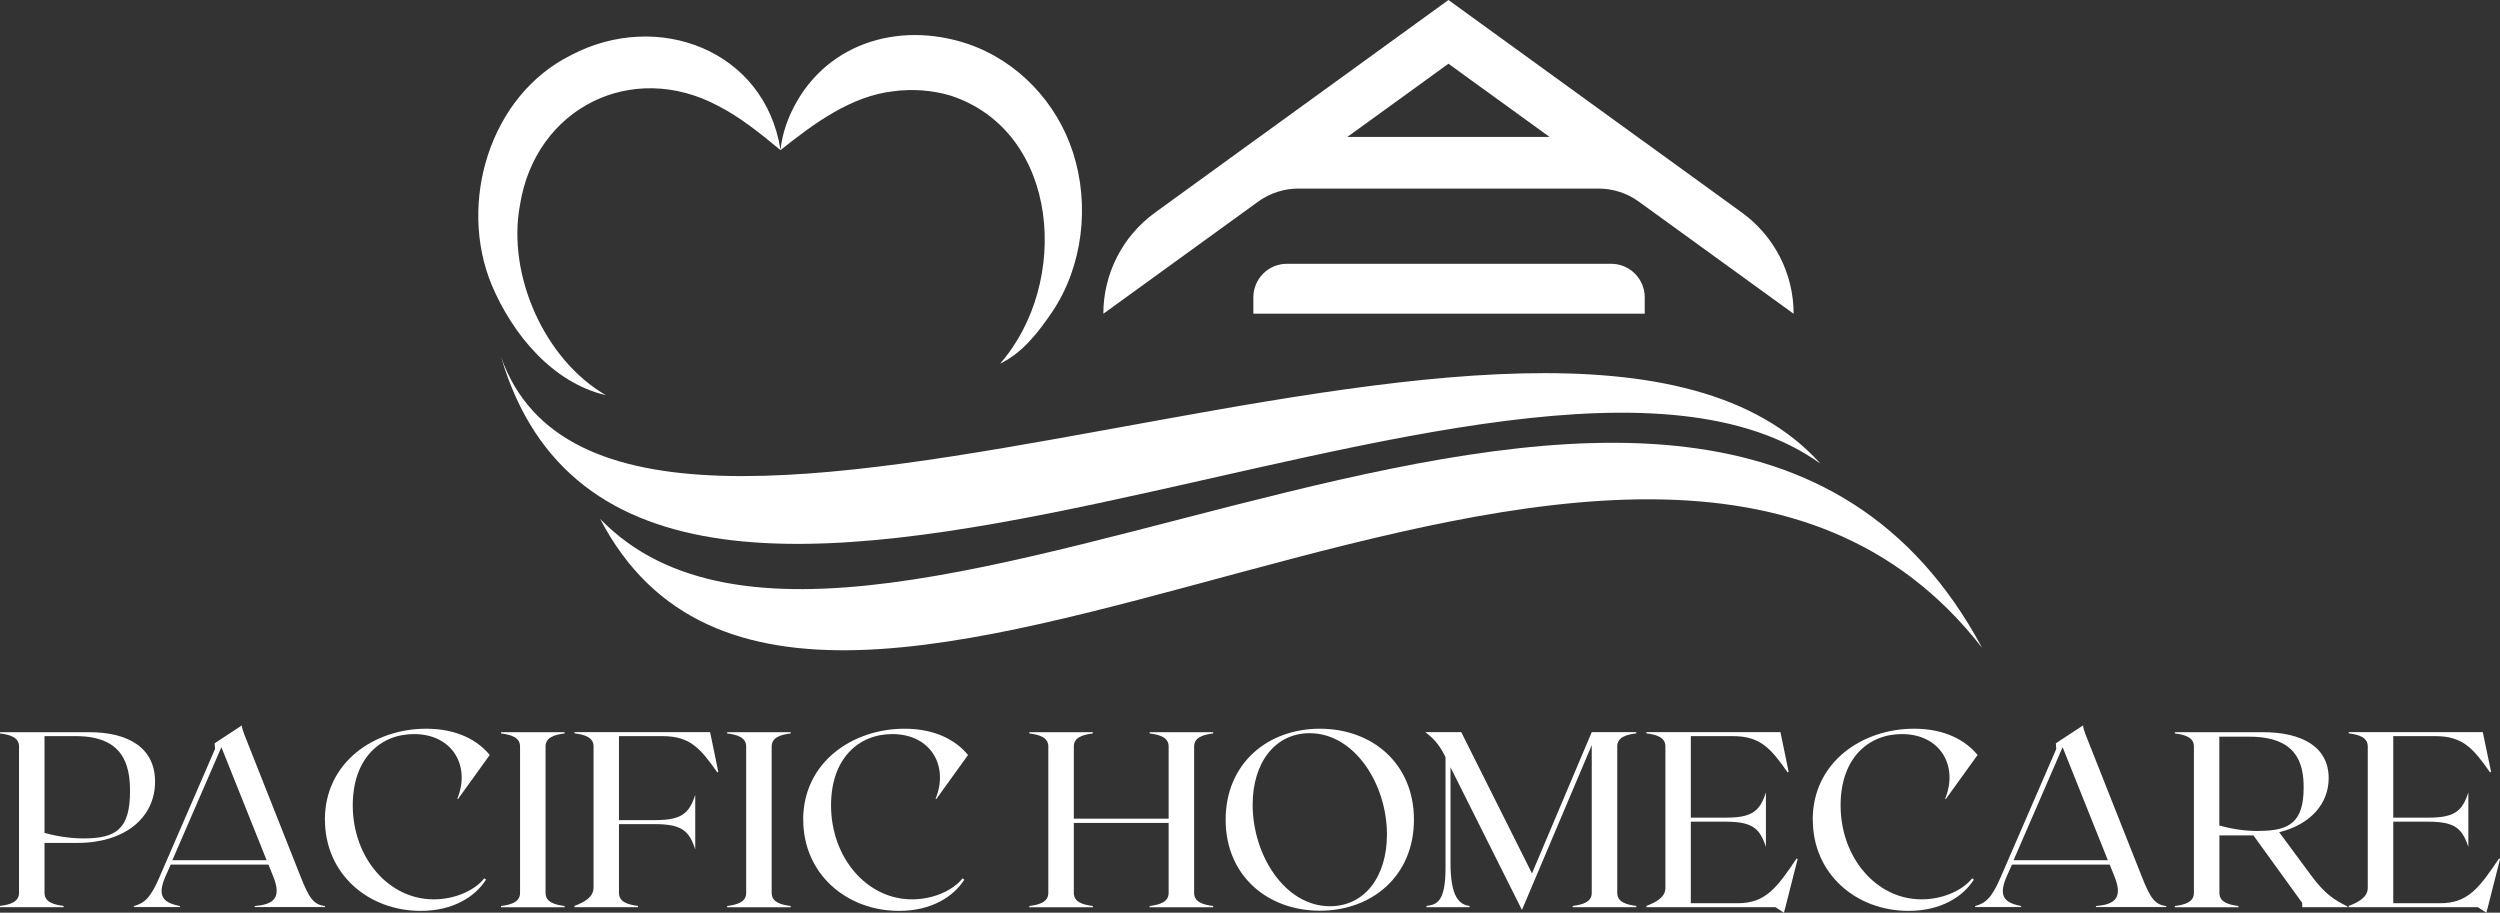
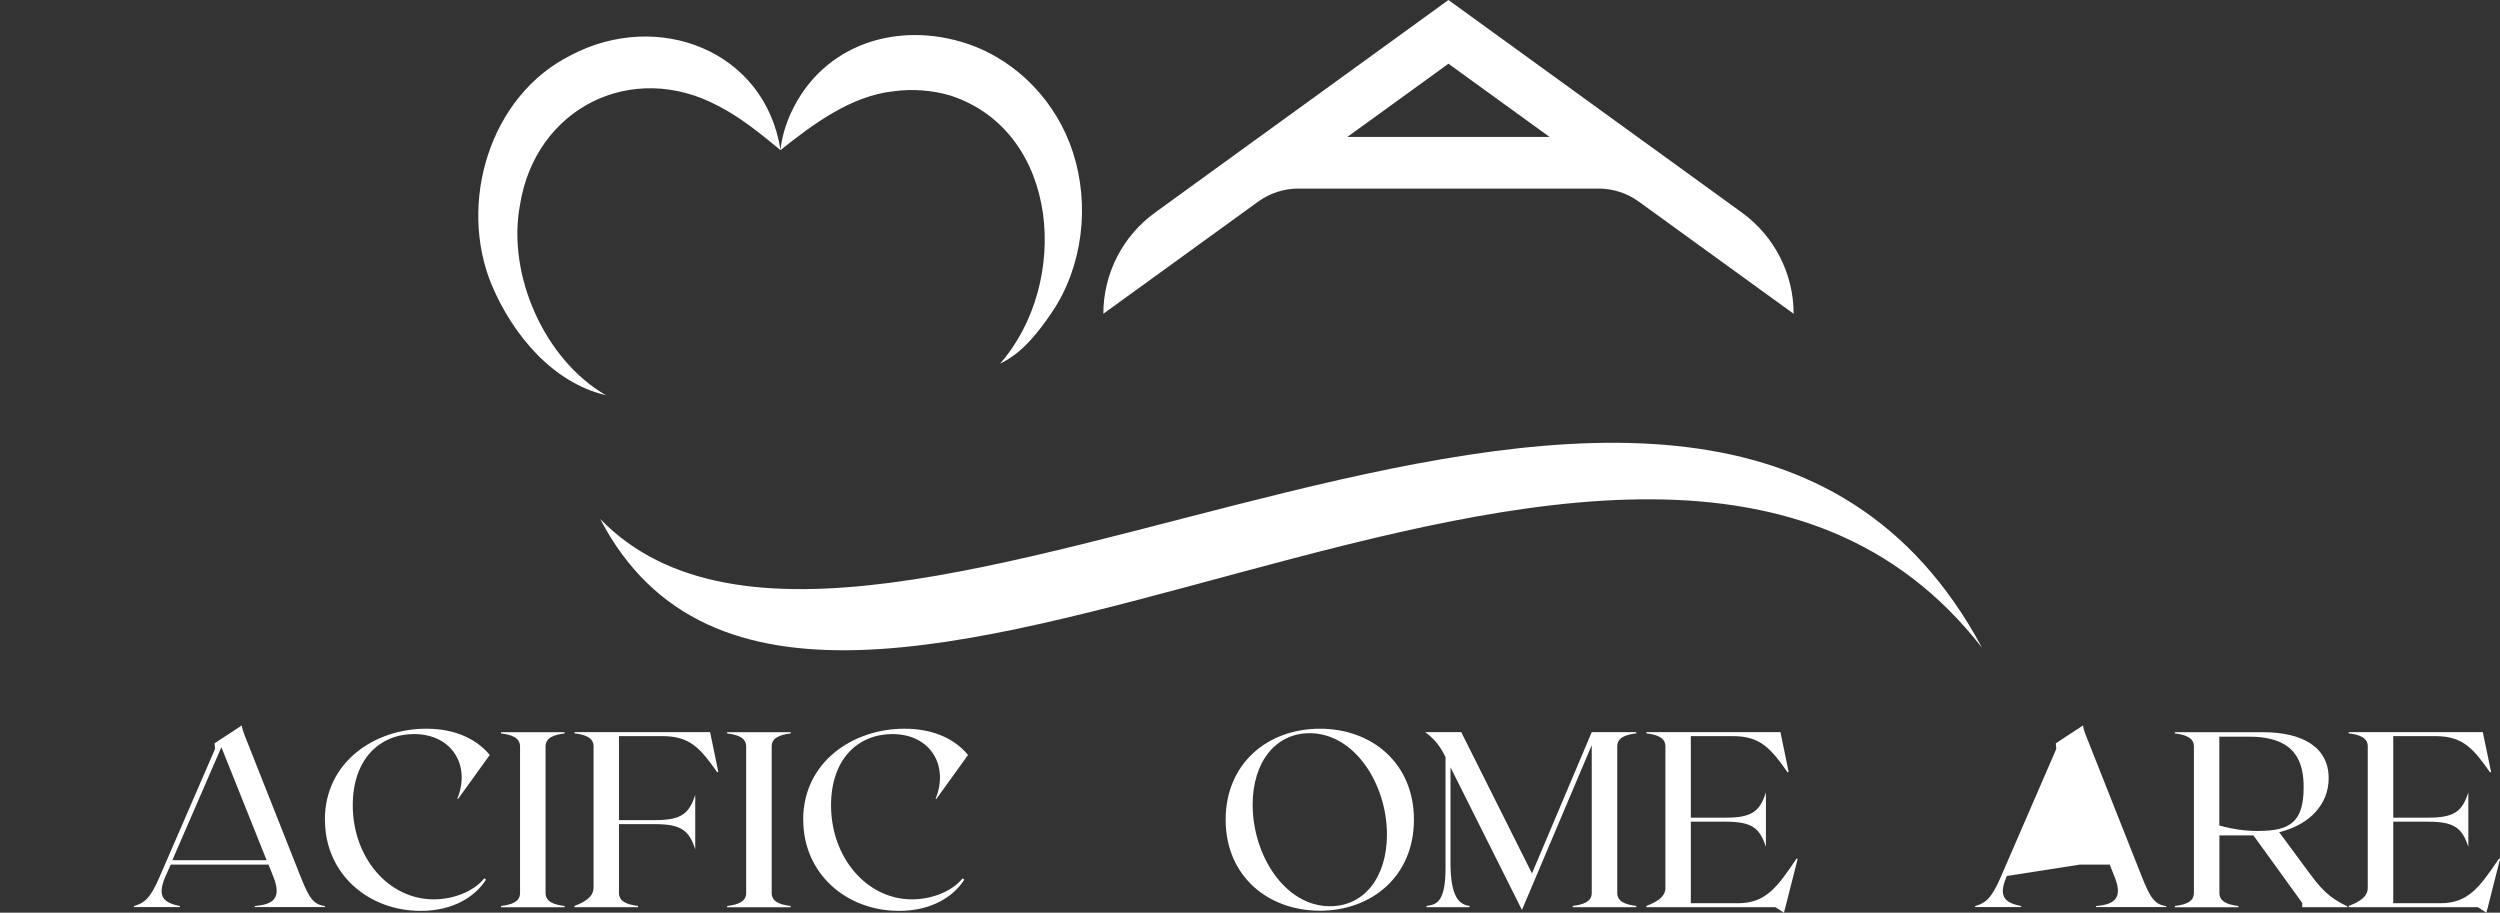
<svg xmlns="http://www.w3.org/2000/svg" width="252" height="92" viewBox="0 0 252 92" fill="none">
  <rect x="0" y="0" width="252" height="92" fill="#333333" stroke="none" />
  <g clip-path="url(#clip0_18_207)">
-     <path d="M1.918 90.011V75.244C1.918 74.337 1.035 74.058 0 73.931V73.804H8.977C13.036 73.804 15.63 75.443 15.63 78.792C15.63 82.444 12.55 84.966 7.815 84.966H4.488V90.003C4.488 90.91 5.372 91.188 6.406 91.316V91.443H0V91.316C1.035 91.188 1.918 90.91 1.918 90.003V90.011ZM8.42 84.513C11.699 84.513 13.107 83.582 13.107 79.747C13.107 77.026 12.375 74.201 7.64 74.201H4.488V83.956C5.873 84.338 7.234 84.513 8.42 84.513Z" fill="white" />
    <path d="M16.084 88.396L21.678 75.49L21.631 74.933L22.037 74.655L24.384 73.119C24.384 73.318 24.408 73.525 24.941 74.83L30.258 88.26C31.165 90.576 31.618 91.18 32.756 91.332V91.435H25.674V91.332C27.44 91.18 28.443 90.624 27.568 88.412L27.066 87.155H17.206L16.649 88.412C15.718 90.576 16.728 91.029 18.137 91.332V91.435H13.497V91.332C14.556 91.029 15.161 90.552 16.092 88.38L16.084 88.396ZM26.875 86.709L22.315 75.315L17.373 86.709H26.875Z" fill="white" />
    <path d="M32.748 82.627C32.748 76.803 37.762 73.454 42.959 73.454C46.158 73.454 48.203 74.687 49.365 76.103L46.166 80.543L46.095 80.519C47.455 77.193 45.593 73.995 41.733 73.995C38.327 73.995 35.558 76.461 35.558 81.179C35.558 86.423 39.139 90.655 43.723 90.655C45.689 90.655 47.734 89.876 48.816 88.539L48.991 88.666C47.909 90.377 45.689 91.817 42.41 91.817C37.094 91.817 32.756 88.062 32.756 82.643L32.748 82.627Z" fill="white" />
    <path d="M52.421 90.011V75.244C52.421 74.337 51.538 74.058 50.504 73.931V73.804H56.91V73.931C55.875 74.058 54.992 74.337 54.992 75.244V90.011C54.992 90.918 55.875 91.196 56.91 91.324V91.451H50.504V91.324C51.538 91.196 52.421 90.918 52.421 90.011Z" fill="white" />
    <path d="M59.831 89.502V75.236C59.831 74.329 58.947 74.05 57.913 73.923V73.796H71.577L72.405 77.806L72.301 77.853C70.614 75.459 69.579 74.201 66.778 74.201H62.393V82.667H66.046C68.72 82.667 69.476 81.983 70.081 80.121V85.619C69.476 83.757 68.72 83.073 66.046 83.073H62.393V90.003C62.393 90.91 63.276 91.188 64.311 91.316V91.443H57.905V91.316C58.939 90.934 59.823 90.409 59.823 89.502H59.831Z" fill="white" />
    <path d="M75.214 90.011V75.244C75.214 74.337 74.331 74.058 73.296 73.931V73.804H79.703V73.931C78.668 74.058 77.785 74.337 77.785 75.244V90.011C77.785 90.918 78.668 91.196 79.703 91.324V91.451H73.296V91.324C74.331 91.196 75.214 90.918 75.214 90.011Z" fill="white" />
    <path d="M80.96 82.627C80.96 76.803 85.974 73.454 91.171 73.454C94.37 73.454 96.415 74.687 97.577 76.103L94.378 80.543L94.306 80.519C95.667 77.193 93.805 73.995 89.945 73.995C86.539 73.995 83.769 76.461 83.769 81.179C83.769 86.423 87.35 90.655 91.934 90.655C93.9 90.655 95.945 89.876 97.028 88.539L97.203 88.666C96.121 90.377 93.9 91.817 90.621 91.817C85.305 91.817 80.968 88.062 80.968 82.643L80.96 82.627Z" fill="white" />
-     <path d="M105.67 90.011V75.244C105.67 74.337 104.787 74.058 103.753 73.931V73.804H110.159V73.931C109.124 74.058 108.241 74.337 108.241 75.244V82.524H117.799V75.244C117.799 74.337 116.916 74.058 115.881 73.931V73.804H122.287V73.931C121.253 74.058 120.369 74.337 120.369 75.244V90.011C120.369 90.918 121.253 91.196 122.287 91.324V91.451H115.881V91.324C116.916 91.196 117.799 90.918 117.799 90.011V82.954H108.241V90.011C108.241 90.918 109.124 91.196 110.159 91.324V91.451H103.753V91.324C104.787 91.196 105.67 90.918 105.67 90.011Z" fill="white" />
    <path d="M123.545 82.627C123.545 76.954 127.779 73.454 133.047 73.454C138.315 73.454 142.525 76.954 142.525 82.627C142.525 88.3 138.292 91.801 133.047 91.801C127.803 91.801 123.545 88.3 123.545 82.627ZM134.058 91.348C137.536 91.348 139.804 88.396 139.804 84.115C139.804 79.047 136.549 73.907 132.013 73.907C128.535 73.907 126.267 76.859 126.267 81.116C126.267 86.208 129.522 91.348 134.058 91.348Z" fill="white" />
    <path d="M146.21 77.328V86.98C146.21 90.409 147.093 91.188 148.128 91.316V91.443H143.791V91.316C144.825 91.188 145.709 90.91 145.709 87.481V76.318C145.231 75.363 144.754 74.607 143.663 73.796H147.292L154.423 88.038L160.448 73.796H164.936V73.923C163.901 74.05 163.018 74.329 163.018 75.236V90.003C163.018 90.91 163.901 91.188 164.936 91.316V91.443H158.53V91.316C159.564 91.188 160.448 90.91 160.448 90.003V75.109L153.412 91.722L146.202 77.328H146.21Z" fill="white" />
    <path d="M178.959 91.443H165.955V91.316C166.989 90.934 167.873 90.409 167.873 89.502V75.236C167.873 74.329 166.989 74.05 165.955 73.923V73.796H179.468L180.296 77.806L180.192 77.853C178.505 75.459 177.47 74.201 174.669 74.201H170.435V82.421H173.969C176.643 82.421 177.399 81.744 178.004 79.874V85.372C177.399 83.51 176.643 82.826 173.969 82.826H170.435V91.045H175.178C177.98 91.045 179.134 89.454 181.099 86.534L181.203 86.582L179.969 91.443L179.818 92L178.959 91.443Z" fill="white" />
-     <path d="M182.723 82.627C182.723 76.803 187.737 73.454 192.933 73.454C196.133 73.454 198.178 74.687 199.34 76.103L196.141 80.543L196.069 80.519C197.43 77.193 195.568 73.995 191.708 73.995C188.302 73.995 185.532 76.461 185.532 81.179C185.532 86.423 189.113 90.655 193.697 90.655C195.663 90.655 197.708 89.876 198.791 88.539L198.966 88.666C197.883 90.377 195.663 91.817 192.384 91.817C187.068 91.817 182.731 88.062 182.731 82.643L182.723 82.627Z" fill="white" />
-     <path d="M201.68 88.396L207.274 75.49L207.227 74.933L207.632 74.655L209.98 73.119C209.98 73.318 210.004 73.525 210.537 74.83L215.853 88.26C216.761 90.576 217.214 91.18 218.352 91.332V91.435H211.269V91.332C213.036 91.18 214.039 90.624 213.163 88.412L212.662 87.155H202.802L202.245 88.412C201.314 90.576 202.324 91.029 203.733 91.332V91.435H199.093V91.332C200.152 91.029 200.756 90.552 201.688 88.38L201.68 88.396ZM212.471 86.709L207.911 75.315L202.969 86.709H212.471Z" fill="white" />
+     <path d="M201.68 88.396L207.274 75.49L207.227 74.933L207.632 74.655L209.98 73.119C209.98 73.318 210.004 73.525 210.537 74.83L215.853 88.26C216.761 90.576 217.214 91.18 218.352 91.332V91.435H211.269V91.332C213.036 91.18 214.039 90.624 213.163 88.412L212.662 87.155H202.802L202.245 88.412C201.314 90.576 202.324 91.029 203.733 91.332V91.435H199.093V91.332C200.152 91.029 200.756 90.552 201.688 88.38L201.68 88.396ZL207.911 75.315L202.969 86.709H212.471Z" fill="white" />
    <path d="M221.146 90.011V75.244C221.146 74.337 220.262 74.058 219.228 73.931V73.804H228.077C232.136 73.804 234.73 75.339 234.73 78.442C234.73 81.06 232.836 83.129 229.741 83.885L232.868 88.117C234.356 90.162 235.311 90.711 236.625 91.371V91.443H232.064V91.013L227.146 84.211H223.716V90.011C223.716 90.918 224.6 91.196 225.634 91.324V91.451H219.228V91.324C220.262 91.196 221.146 90.918 221.146 90.011ZM227.671 83.757C230.799 83.757 232.208 82.874 232.208 79.373C232.208 76.851 231.452 74.257 226.708 74.257H223.708V83.208C225.045 83.582 226.303 83.765 227.663 83.765L227.671 83.757Z" fill="white" />
    <path d="M249.756 91.443H236.752V91.316C237.786 90.934 238.67 90.409 238.67 89.502V75.236C238.67 74.329 237.786 74.05 236.752 73.923V73.796H250.265L251.101 77.806L250.997 77.853C249.31 75.459 248.275 74.201 245.474 74.201H241.24V82.421H244.774C247.448 82.421 248.204 81.744 248.809 79.874V85.372C248.204 83.51 247.448 82.826 244.774 82.826H241.24V91.045H245.983C248.785 91.045 249.939 89.454 251.904 86.534L252.008 86.582L250.774 91.443L250.623 92L249.764 91.443H249.756Z" fill="white" />
-     <path d="M50.504 35.979C64.311 82.794 152.991 24.888 183.503 46.736C157.463 17.806 62.536 70.032 50.504 35.979Z" fill="white" />
    <path d="M60.499 52.313C82.074 93.639 165.238 20.854 199.793 65.298C171.669 12.834 87.597 80.233 60.499 52.313Z" fill="white" />
    <path d="M165.724 14.29L165.055 13.804L157.368 8.235L146.003 0L134.639 8.235L126.951 13.804L126.275 14.29L116.422 21.435C113.151 23.806 111.217 27.593 111.217 31.627L126.816 20.329C127.994 19.469 129.426 19.008 130.882 19.008H161.132C162.588 19.008 164.021 19.469 165.199 20.329L180.797 31.627C180.797 27.593 178.863 23.806 175.592 21.435L165.732 14.29H165.724ZM135.809 13.804L143.504 8.235L146.003 6.421L148.502 8.235L156.198 13.804H135.809Z" fill="white" />
    <path d="M61.096 39.838C55.708 38.597 51.665 33.703 49.572 28.739C46.142 20.512 49.326 9.643 57.57 5.554C66.277 0.979 77.084 5.028 78.676 15.109C78.803 13.868 79.185 12.555 79.726 11.386C82.926 4.448 90.47 2.045 97.553 4.424C102.607 6.15 106.53 10.327 108.153 15.356C109.872 20.655 109.156 26.853 106.052 31.452C104.668 33.496 103.06 35.581 100.808 36.655C107.891 28.579 106.896 13.303 95.842 9.643C93.996 9.086 91.966 8.943 90.072 9.198C85.814 9.667 82.034 12.444 78.676 15.133C76.511 13.335 74.522 11.768 72.445 10.701C63.706 5.999 53.941 10.884 52.406 20.703C51.108 27.688 54.857 36.257 61.104 39.854L61.096 39.838Z" fill="white" />
-     <path d="M129.728 26.59H162.405C164.276 26.59 165.788 28.11 165.788 29.972V31.619H126.338V29.972C126.338 28.102 127.858 26.59 129.721 26.59H129.728Z" fill="white" />
  </g>
  <defs>
    <clipPath id="clip0_18_207">
      <rect width="252" height="92" fill="white" />
    </clipPath>
  </defs>
</svg>